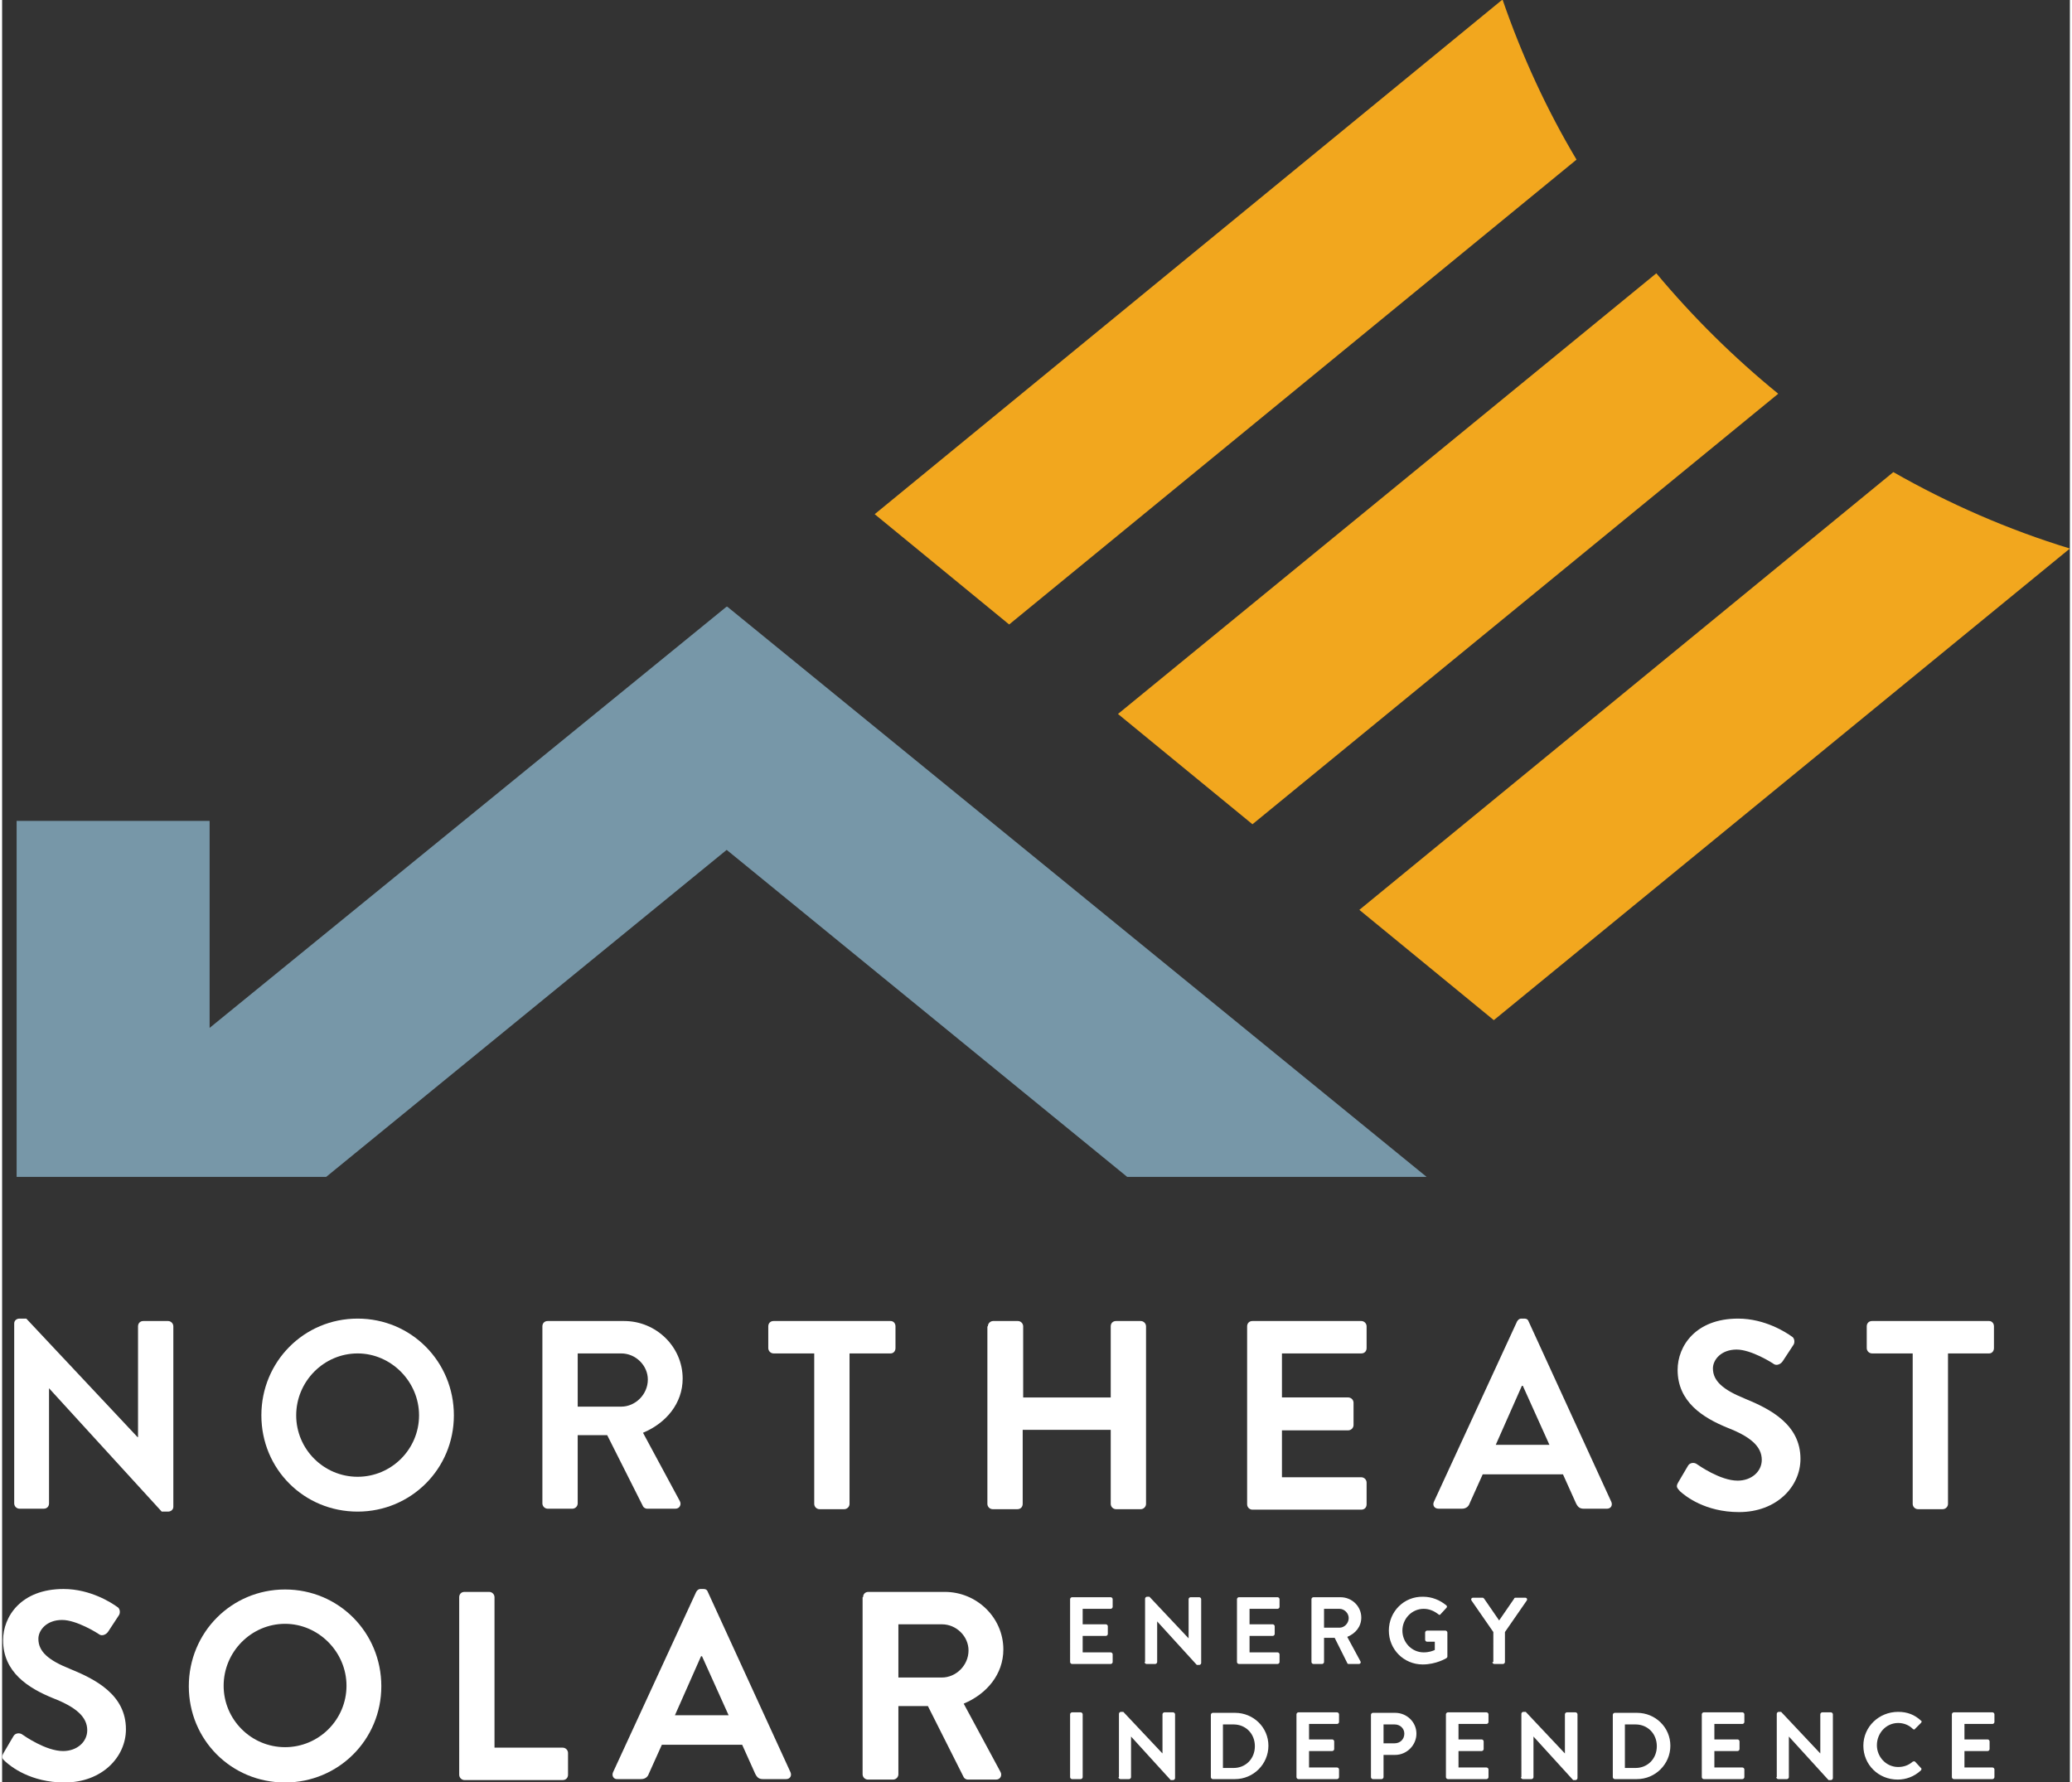
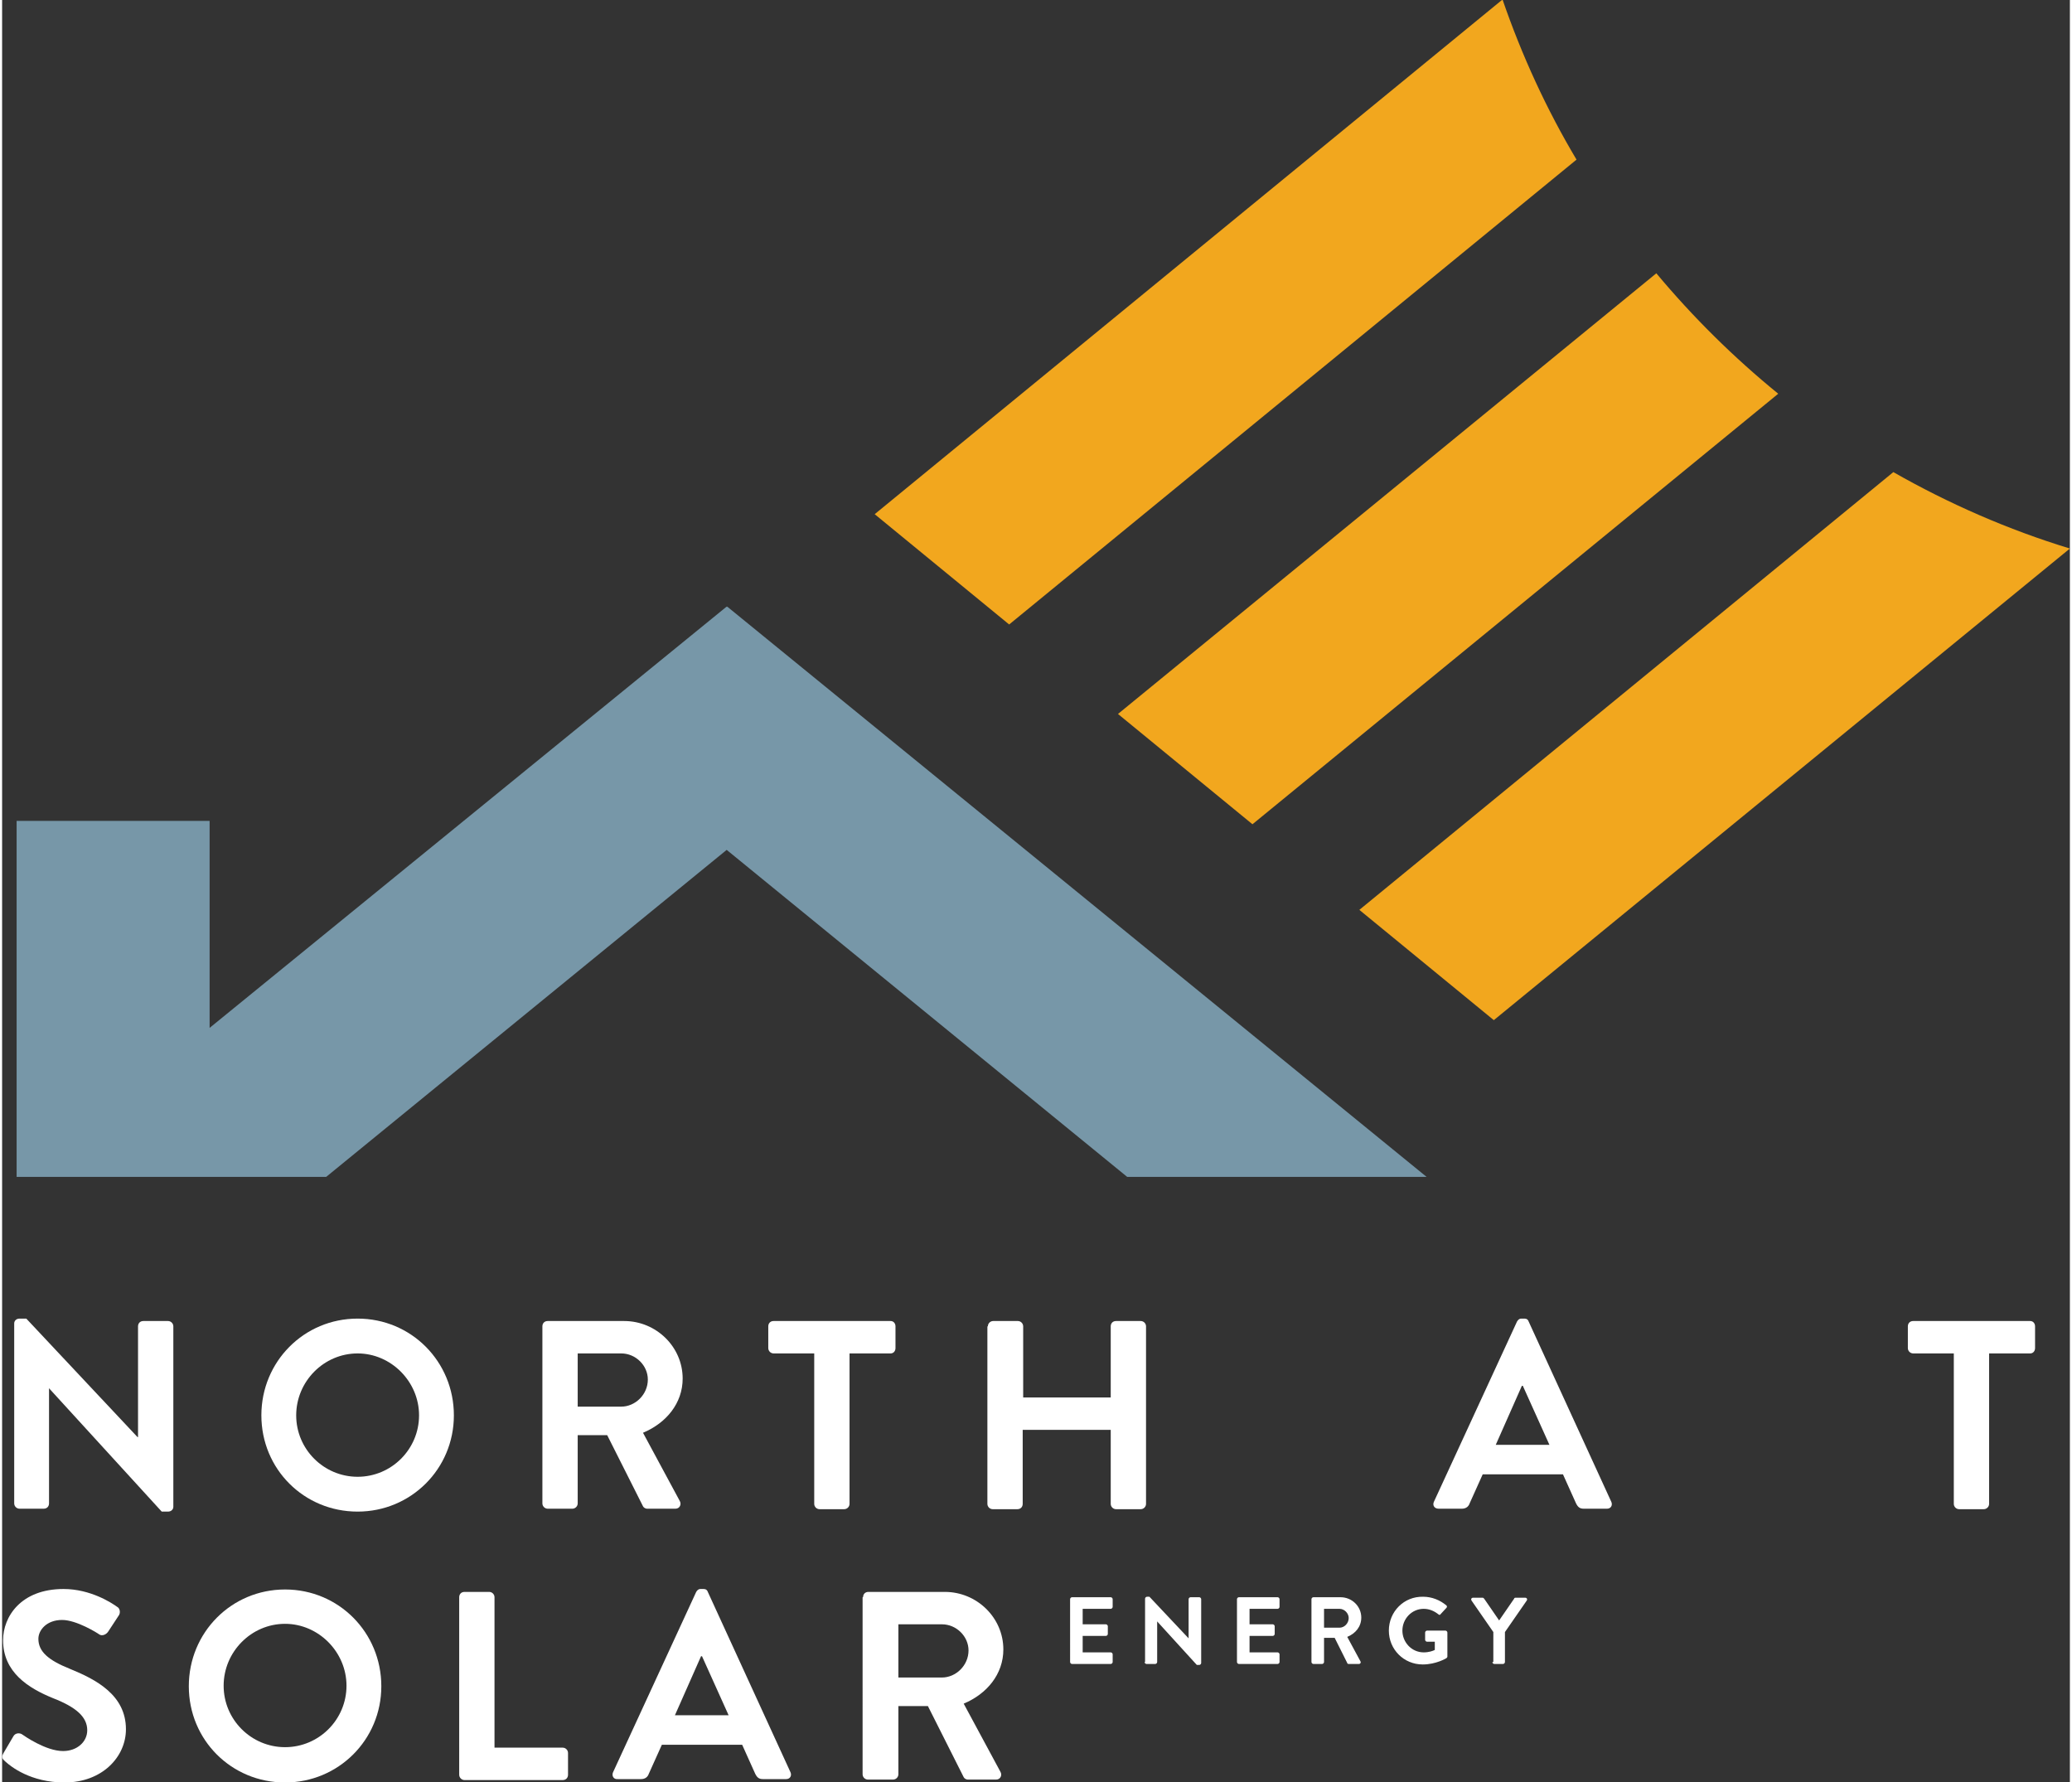
<svg xmlns="http://www.w3.org/2000/svg" version="1.1" id="Layer_1" x="0px" y="0px" viewBox="0 0 427.5 368.4" style="enable-background:new 0 0 427.5 368.4;" xml:space="preserve" width="150" height="129">
  <rect x="0" y="0" width="427.5" height="368.4" fill="#333333" stroke="none" />
  <style type="text/css">
	.st0{fill:#F2A71E;}
	.st1{fill:#7797A8;}
	.st2{fill:#FFFFFF;}
</style>
  <path class="st0" d="M180.4,106.3l27.8,22.8l117.3-96.1c-6.2-10.4-11.3-21.5-15.3-33.1L180.4,106.3z" />
  <path class="st0" d="M342,56.5l-111.3,91.1l27.8,22.8l108.7-89C358,73.9,349.6,65.6,342,56.5" />
  <path class="st0" d="M280.6,188.1l27.8,22.8l119.1-97.5c-12.8-3.9-25.1-9.3-36.5-15.8L280.6,188.1z" />
  <polygon class="st1" points="67,243.3 149.8,175.7 232.6,243.3 294.5,243.3 149.9,125.4 149.8,125.5 149.8,125.4 42.9,212.5   42.9,169.7 3,169.7 3,243.3 5.2,243.3 " />
  <path class="st2" d="M2.5,273.6c0-0.6,0.5-1,1.1-1H5l23,24.5h0.1v-22.9c0-0.6,0.4-1.1,1.1-1.1h5.1c0.6,0,1.1,0.5,1.1,1.1v37.3  c0,0.6-0.5,1-1.1,1h-1.3L9.7,287H9.7v23.8c0,0.6-0.4,1.1-1.1,1.1h-5c-0.6,0-1.1-0.5-1.1-1.1V273.6z" />
  <path class="st2" d="M73.5,305.3c7,0,12.7-5.7,12.7-12.7c0-7-5.8-12.8-12.7-12.8c-7,0-12.7,5.8-12.7,12.8  C60.8,299.6,66.5,305.3,73.5,305.3 M73.5,272.6c11.1,0,19.9,8.9,19.9,20c0,11.1-8.9,19.9-19.9,19.9c-11.1,0-19.9-8.8-19.9-19.9  C53.6,281.5,62.4,272.6,73.5,272.6" />
  <path class="st2" d="M128,290.8c2.9,0,5.5-2.5,5.5-5.6c0-2.9-2.5-5.4-5.5-5.4h-9v11H128z M111.7,274.2c0-0.6,0.4-1.1,1.1-1.1h15.8  c6.6,0,12.1,5.3,12.1,11.9c0,5.1-3.4,9.2-8.2,11.2l7.6,14.1c0.4,0.7,0,1.6-0.9,1.6h-5.8c-0.5,0-0.8-0.3-0.9-0.5l-7.4-14.7h-6.1v14.1  c0,0.6-0.5,1.1-1.1,1.1h-5.1c-0.6,0-1.1-0.5-1.1-1.1V274.2z" />
  <path class="st2" d="M168,279.8h-8.5c-0.6,0-1.1-0.5-1.1-1.1v-4.5c0-0.6,0.4-1.1,1.1-1.1h24.2c0.6,0,1,0.5,1,1.1v4.5  c0,0.6-0.4,1.1-1,1.1h-8.5v31.1c0,0.6-0.5,1.1-1.1,1.1H169c-0.6,0-1.1-0.5-1.1-1.1V279.8z" />
  <path class="st2" d="M203.8,274.2c0-0.6,0.5-1.1,1.1-1.1h5.1c0.6,0,1.1,0.5,1.1,1.1v14.7h18.1v-14.7c0-0.6,0.4-1.1,1.1-1.1h5.1  c0.6,0,1.1,0.5,1.1,1.1v36.7c0,0.6-0.5,1.1-1.1,1.1h-5.1c-0.6,0-1.1-0.5-1.1-1.1v-15.3H211v15.3c0,0.6-0.4,1.1-1.1,1.1h-5.1  c-0.6,0-1.1-0.5-1.1-1.1V274.2z" />
-   <path class="st2" d="M257.4,274.2c0-0.6,0.4-1.1,1.1-1.1H281c0.6,0,1.1,0.5,1.1,1.1v4.5c0,0.6-0.4,1.1-1.1,1.1h-16.4v9.1h13.7  c0.6,0,1.1,0.5,1.1,1.1v4.6c0,0.6-0.5,1.1-1.1,1.1h-13.7v9.7H281c0.6,0,1.1,0.5,1.1,1.1v4.5c0,0.6-0.4,1.1-1.1,1.1h-22.5  c-0.6,0-1.1-0.5-1.1-1.1V274.2z" />
  <path class="st2" d="M319.9,298.7l-5.5-12.2h-0.2l-5.4,12.2H319.9z M296,310.5l17.2-37.3c0.2-0.3,0.4-0.6,0.9-0.6h0.6  c0.6,0,0.8,0.3,0.9,0.6l17.1,37.3c0.3,0.7-0.1,1.4-0.9,1.4h-4.8c-0.8,0-1.2-0.3-1.6-1.1l-2.7-6h-16.6l-2.7,6  c-0.2,0.6-0.7,1.1-1.6,1.1h-4.8C296.1,311.9,295.7,311.2,296,310.5" />
-   <path class="st2" d="M346.5,306.5l2-3.4c0.4-0.8,1.4-0.8,1.9-0.4c0.3,0.2,4.8,3.4,8.4,3.4c2.9,0,5-1.9,5-4.3c0-2.8-2.4-4.8-7-6.6  c-5.2-2.1-10.4-5.4-10.4-12c0-4.9,3.7-10.6,12.5-10.6c5.6,0,10,2.9,11.1,3.7c0.6,0.3,0.7,1.3,0.3,1.8l-2.1,3.2  c-0.4,0.7-1.3,1.1-1.9,0.7c-0.4-0.3-4.7-3-7.7-3c-3.2,0-4.9,2.1-4.9,3.9c0,2.6,2.1,4.4,6.5,6.2c5.4,2.2,11.6,5.4,11.6,12.5  c0,5.7-4.9,11-12.7,11c-7,0-11.1-3.3-12.2-4.3C346.3,307.6,346,307.4,346.5,306.5" />
-   <path class="st2" d="M395.1,279.8h-8.5c-0.6,0-1.1-0.5-1.1-1.1v-4.5c0-0.6,0.4-1.1,1.1-1.1h24.2c0.6,0,1,0.5,1,1.1v4.5  c0,0.6-0.4,1.1-1,1.1h-8.5v31.1c0,0.6-0.5,1.1-1.1,1.1h-5.1c-0.6,0-1.1-0.5-1.1-1.1V279.8z" />
+   <path class="st2" d="M395.1,279.8c-0.6,0-1.1-0.5-1.1-1.1v-4.5c0-0.6,0.4-1.1,1.1-1.1h24.2c0.6,0,1,0.5,1,1.1v4.5  c0,0.6-0.4,1.1-1,1.1h-8.5v31.1c0,0.6-0.5,1.1-1.1,1.1h-5.1c-0.6,0-1.1-0.5-1.1-1.1V279.8z" />
  <path class="st2" d="M0.3,362.4l2-3.4c0.4-0.8,1.4-0.8,1.9-0.4c0.3,0.2,4.8,3.4,8.4,3.4c2.9,0,5-1.9,5-4.3c0-2.8-2.4-4.8-7-6.6  c-5.2-2.1-10.4-5.4-10.4-12c0-4.9,3.7-10.6,12.5-10.6c5.6,0,10,2.9,11.1,3.7c0.6,0.3,0.7,1.3,0.3,1.8l-2.1,3.2  c-0.4,0.7-1.3,1.1-1.9,0.7c-0.4-0.3-4.7-3-7.7-3c-3.2,0-4.9,2.1-4.9,3.9c0,2.6,2,4.4,6.5,6.2c5.4,2.2,11.6,5.4,11.6,12.5  c0,5.7-4.9,11-12.7,11c-7,0-11.1-3.3-12.2-4.3C0,363.6-0.2,363.3,0.3,362.4" />
  <path class="st2" d="M58.5,361.2c7,0,12.7-5.7,12.7-12.7c0-7-5.8-12.8-12.7-12.8c-7,0-12.7,5.8-12.7,12.8  C45.8,355.5,51.5,361.2,58.5,361.2 M58.5,328.6c11.1,0,19.9,8.9,19.9,20c0,11.1-8.9,19.9-19.9,19.9c-11.1,0-19.9-8.8-19.9-19.9  C38.6,337.5,47.4,328.6,58.5,328.6" />
  <path class="st2" d="M94.5,330.2c0-0.6,0.4-1.1,1.1-1.1h5.1c0.6,0,1.1,0.5,1.1,1.1v31.1h14.1c0.6,0,1.1,0.5,1.1,1.1v4.5  c0,0.6-0.4,1.1-1.1,1.1H95.6c-0.6,0-1.1-0.5-1.1-1.1V330.2z" />
  <path class="st2" d="M150.2,354.6l-5.5-12.2h-0.2l-5.4,12.2H150.2z M126.3,366.4l17.2-37.3c0.2-0.3,0.4-0.6,0.9-0.6h0.6  c0.6,0,0.8,0.3,0.9,0.6l17.1,37.3c0.3,0.7-0.1,1.4-0.9,1.4h-4.8c-0.8,0-1.2-0.3-1.6-1.1l-2.7-6h-16.6l-2.7,6  c-0.2,0.6-0.7,1.1-1.6,1.1h-4.8C126.4,367.9,126,367.1,126.3,366.4" />
  <path class="st2" d="M194.3,346.8c2.9,0,5.5-2.5,5.5-5.6c0-2.9-2.5-5.4-5.5-5.4h-9v11H194.3z M178,330.2c0-0.6,0.4-1.1,1.1-1.1h15.8  c6.6,0,12.1,5.3,12.1,11.9c0,5.1-3.4,9.2-8.2,11.2l7.6,14.1c0.4,0.7,0,1.6-0.9,1.6h-5.8c-0.5,0-0.8-0.3-0.9-0.5l-7.4-14.7h-6.1v14.1  c0,0.6-0.5,1.1-1.1,1.1H179c-0.6,0-1.1-0.5-1.1-1.1V330.2z" />
-   <path class="st2" d="M403.1,367.4c0,0.2,0.2,0.4,0.4,0.4h8c0.2,0,0.4-0.2,0.4-0.4v-1.6c0-0.2-0.2-0.4-0.4-0.4h-5.8V362h4.8  c0.2,0,0.4-0.2,0.4-0.4V360c0-0.2-0.2-0.4-0.4-0.4h-4.8v-3.2h5.8c0.2,0,0.4-0.2,0.4-0.4v-1.6c0-0.2-0.2-0.4-0.4-0.4h-8  c-0.2,0-0.4,0.2-0.4,0.4V367.4z M384.8,360.9c0,3.9,3.1,7,7.1,7c1.7,0,3.4-0.6,4.8-1.9c0.1-0.1,0.2-0.4,0-0.5l-1.2-1.3  c-0.1-0.1-0.3-0.1-0.5,0c-0.8,0.7-1.8,1.1-3,1.1c-2.5,0-4.4-2.1-4.4-4.5c0-2.5,1.9-4.6,4.4-4.6c1.1,0,2.2,0.4,3,1.2  c0.2,0.2,0.4,0.2,0.5,0l1.2-1.2c0.2-0.2,0.2-0.4,0-0.5c-1.3-1.2-2.8-1.8-4.7-1.8C388,353.9,384.8,357,384.8,360.9 M366.8,367.4  c0,0.2,0.2,0.4,0.4,0.4h1.8c0.2,0,0.4-0.2,0.4-0.4V359h0l8.2,9h0.5c0.2,0,0.4-0.2,0.4-0.4v-13.2c0-0.2-0.2-0.4-0.4-0.4h-1.8  c-0.2,0-0.4,0.2-0.4,0.4v8.1h0l-8.1-8.6h-0.5c-0.2,0-0.4,0.2-0.4,0.4V367.4z M351.4,367.4c0,0.2,0.2,0.4,0.4,0.4h8  c0.2,0,0.4-0.2,0.4-0.4v-1.6c0-0.2-0.2-0.4-0.4-0.4h-5.8V362h4.8c0.2,0,0.4-0.2,0.4-0.4V360c0-0.2-0.2-0.4-0.4-0.4h-4.8v-3.2h5.8  c0.2,0,0.4-0.2,0.4-0.4v-1.6c0-0.2-0.2-0.4-0.4-0.4h-8c-0.2,0-0.4,0.2-0.4,0.4V367.4z M335.5,365.4v-8.9h2.2c2.5,0,4.4,1.9,4.4,4.5  c0,2.6-1.9,4.5-4.4,4.5H335.5z M333,367.4c0,0.2,0.2,0.4,0.4,0.4h4.6c3.8,0,6.9-3.1,6.9-6.9c0-3.8-3.1-6.8-6.9-6.8h-4.6  c-0.2,0-0.4,0.2-0.4,0.4V367.4z M314,367.4c0,0.2,0.2,0.4,0.4,0.4h1.8c0.2,0,0.4-0.2,0.4-0.4V359h0l8.2,9h0.5c0.2,0,0.4-0.2,0.4-0.4  v-13.2c0-0.2-0.2-0.4-0.4-0.4h-1.8c-0.2,0-0.4,0.2-0.4,0.4v8.1h0l-8.1-8.6h-0.5c-0.2,0-0.4,0.2-0.4,0.4V367.4z M298.5,367.4  c0,0.2,0.2,0.4,0.4,0.4h8c0.2,0,0.4-0.2,0.4-0.4v-1.6c0-0.2-0.2-0.4-0.4-0.4h-5.8V362h4.8c0.2,0,0.4-0.2,0.4-0.4V360  c0-0.2-0.2-0.4-0.4-0.4h-4.8v-3.2h5.8c0.2,0,0.4-0.2,0.4-0.4v-1.6c0-0.2-0.2-0.4-0.4-0.4h-8c-0.2,0-0.4,0.2-0.4,0.4V367.4z   M285.6,360.4v-3.9h2.3c1.1,0,2,0.8,2,1.9c0,1.2-0.9,2-2,2H285.6z M283,367.4c0,0.2,0.2,0.4,0.4,0.4h1.8c0.2,0,0.4-0.2,0.4-0.4v-4.6  h2.4c2.4,0,4.4-2,4.4-4.4c0-2.4-2-4.3-4.4-4.3h-4.6c-0.2,0-0.4,0.2-0.4,0.4V367.4z M267.6,367.4c0,0.2,0.2,0.4,0.4,0.4h8  c0.2,0,0.4-0.2,0.4-0.4v-1.6c0-0.2-0.2-0.4-0.4-0.4h-5.8V362h4.8c0.2,0,0.4-0.2,0.4-0.4V360c0-0.2-0.2-0.4-0.4-0.4h-4.8v-3.2h5.8  c0.2,0,0.4-0.2,0.4-0.4v-1.6c0-0.2-0.2-0.4-0.4-0.4h-8c-0.2,0-0.4,0.2-0.4,0.4V367.4z M252.4,365.4v-8.9h2.2c2.5,0,4.4,1.9,4.4,4.5  c0,2.6-1.9,4.5-4.4,4.5H252.4z M249.9,367.4c0,0.2,0.2,0.4,0.4,0.4h4.6c3.8,0,6.9-3.1,6.9-6.9c0-3.8-3.1-6.8-6.9-6.8h-4.6  c-0.2,0-0.4,0.2-0.4,0.4V367.4z M230.8,367.4c0,0.2,0.2,0.4,0.4,0.4h1.8c0.2,0,0.4-0.2,0.4-0.4V359h0l8.2,9h0.5  c0.2,0,0.4-0.2,0.4-0.4v-13.2c0-0.2-0.2-0.4-0.4-0.4h-1.8c-0.2,0-0.4,0.2-0.4,0.4v8.1h0l-8.1-8.6h-0.5c-0.2,0-0.4,0.2-0.4,0.4V367.4  z M220.8,367.4c0,0.2,0.2,0.4,0.4,0.4h1.8c0.2,0,0.4-0.2,0.4-0.4v-13c0-0.2-0.2-0.4-0.4-0.4h-1.8c-0.2,0-0.4,0.2-0.4,0.4V367.4z" />
  <path class="st2" d="M308.1,343.6c0,0.2,0.2,0.4,0.4,0.4h1.8c0.2,0,0.4-0.2,0.4-0.4v-6.2l4.5-6.5c0.2-0.3,0-0.6-0.3-0.6h-2  c-0.2,0-0.3,0.1-0.3,0.2l-3.1,4.5l-3.1-4.5c-0.1-0.1-0.2-0.2-0.3-0.2h-2c-0.3,0-0.5,0.3-0.3,0.6l4.5,6.5V343.6z M286.7,337.1  c0,3.9,3.1,7,7,7c2.8,0,4.9-1.3,4.9-1.3c0.1-0.1,0.2-0.2,0.2-0.3v-5c0-0.2-0.2-0.4-0.4-0.4h-3.8c-0.2,0-0.4,0.2-0.4,0.4v1.5  c0,0.2,0.2,0.4,0.4,0.4h1.6v1.7c-0.4,0.2-1.2,0.5-2.3,0.5c-2.5,0-4.4-2.1-4.4-4.5c0-2.4,1.9-4.5,4.4-4.5c1.1,0,2.1,0.4,3,1.1  c0.2,0.2,0.4,0.2,0.5,0l1.2-1.3c0.2-0.2,0.1-0.4,0-0.5c-1.3-1.1-3-1.8-4.8-1.8C289.8,330,286.7,333.2,286.7,337.1 M273.3,336.5v-3.9  h3.2c1,0,1.9,0.9,1.9,1.9c0,1.1-0.9,2-1.9,2H273.3z M270.7,343.6c0,0.2,0.2,0.4,0.4,0.4h1.8c0.2,0,0.4-0.2,0.4-0.4v-5h2.2l2.6,5.2  c0,0.1,0.1,0.2,0.3,0.2h2.1c0.3,0,0.5-0.3,0.3-0.6l-2.7-5c1.7-0.7,2.9-2.1,2.9-4c0-2.3-1.9-4.2-4.3-4.2h-5.6c-0.2,0-0.4,0.2-0.4,0.4  V343.6z M255.3,343.6c0,0.2,0.2,0.4,0.4,0.4h8c0.2,0,0.4-0.2,0.4-0.4V342c0-0.2-0.2-0.4-0.4-0.4h-5.8v-3.4h4.8  c0.2,0,0.4-0.2,0.4-0.4v-1.6c0-0.2-0.2-0.4-0.4-0.4h-4.8v-3.2h5.8c0.2,0,0.4-0.2,0.4-0.4v-1.6c0-0.2-0.2-0.4-0.4-0.4h-8  c-0.2,0-0.4,0.2-0.4,0.4V343.6z M236.2,343.6c0,0.2,0.2,0.4,0.4,0.4h1.8c0.2,0,0.4-0.2,0.4-0.4v-8.4h0l8.2,9h0.5  c0.2,0,0.4-0.2,0.4-0.4v-13.2c0-0.2-0.2-0.4-0.4-0.4h-1.8c-0.2,0-0.4,0.2-0.4,0.4v8.1h0l-8.1-8.6h-0.5c-0.2,0-0.4,0.2-0.4,0.4V343.6  z M220.8,343.6c0,0.2,0.2,0.4,0.4,0.4h8c0.2,0,0.4-0.2,0.4-0.4V342c0-0.2-0.2-0.4-0.4-0.4h-5.8v-3.4h4.8c0.2,0,0.4-0.2,0.4-0.4v-1.6  c0-0.2-0.2-0.4-0.4-0.4h-4.8v-3.2h5.8c0.2,0,0.4-0.2,0.4-0.4v-1.6c0-0.2-0.2-0.4-0.4-0.4h-8c-0.2,0-0.4,0.2-0.4,0.4V343.6z" />
</svg>